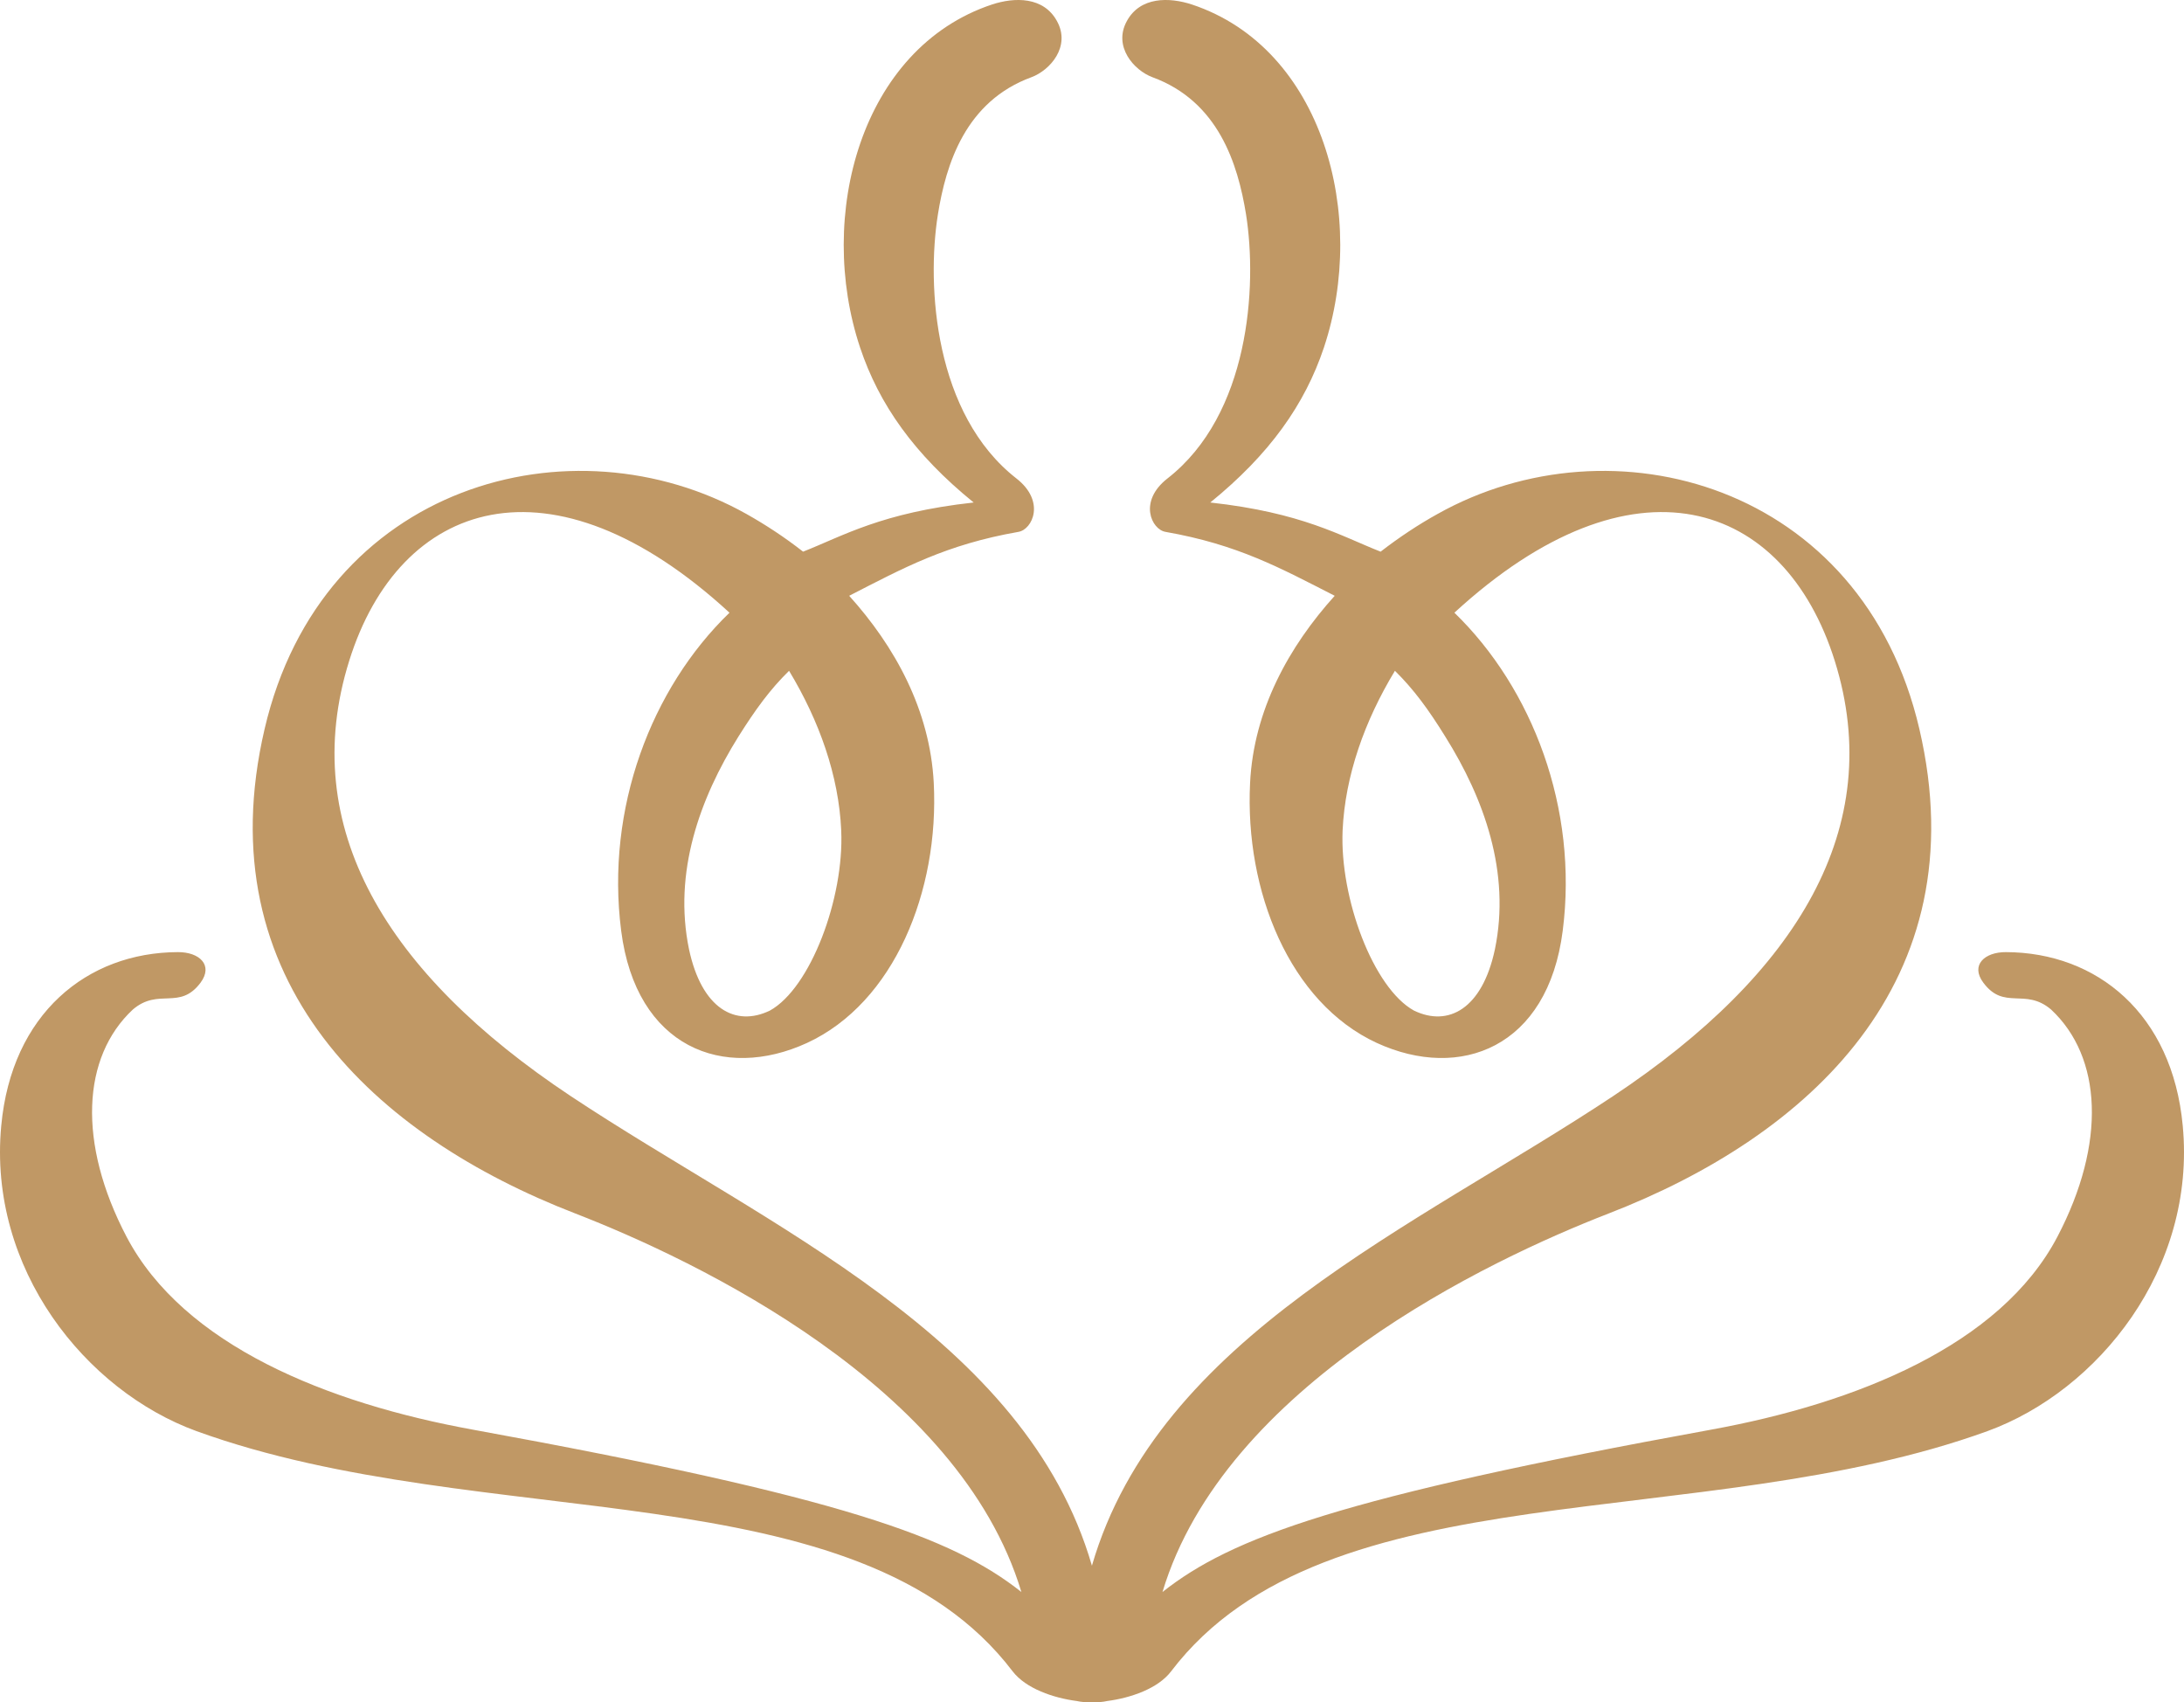
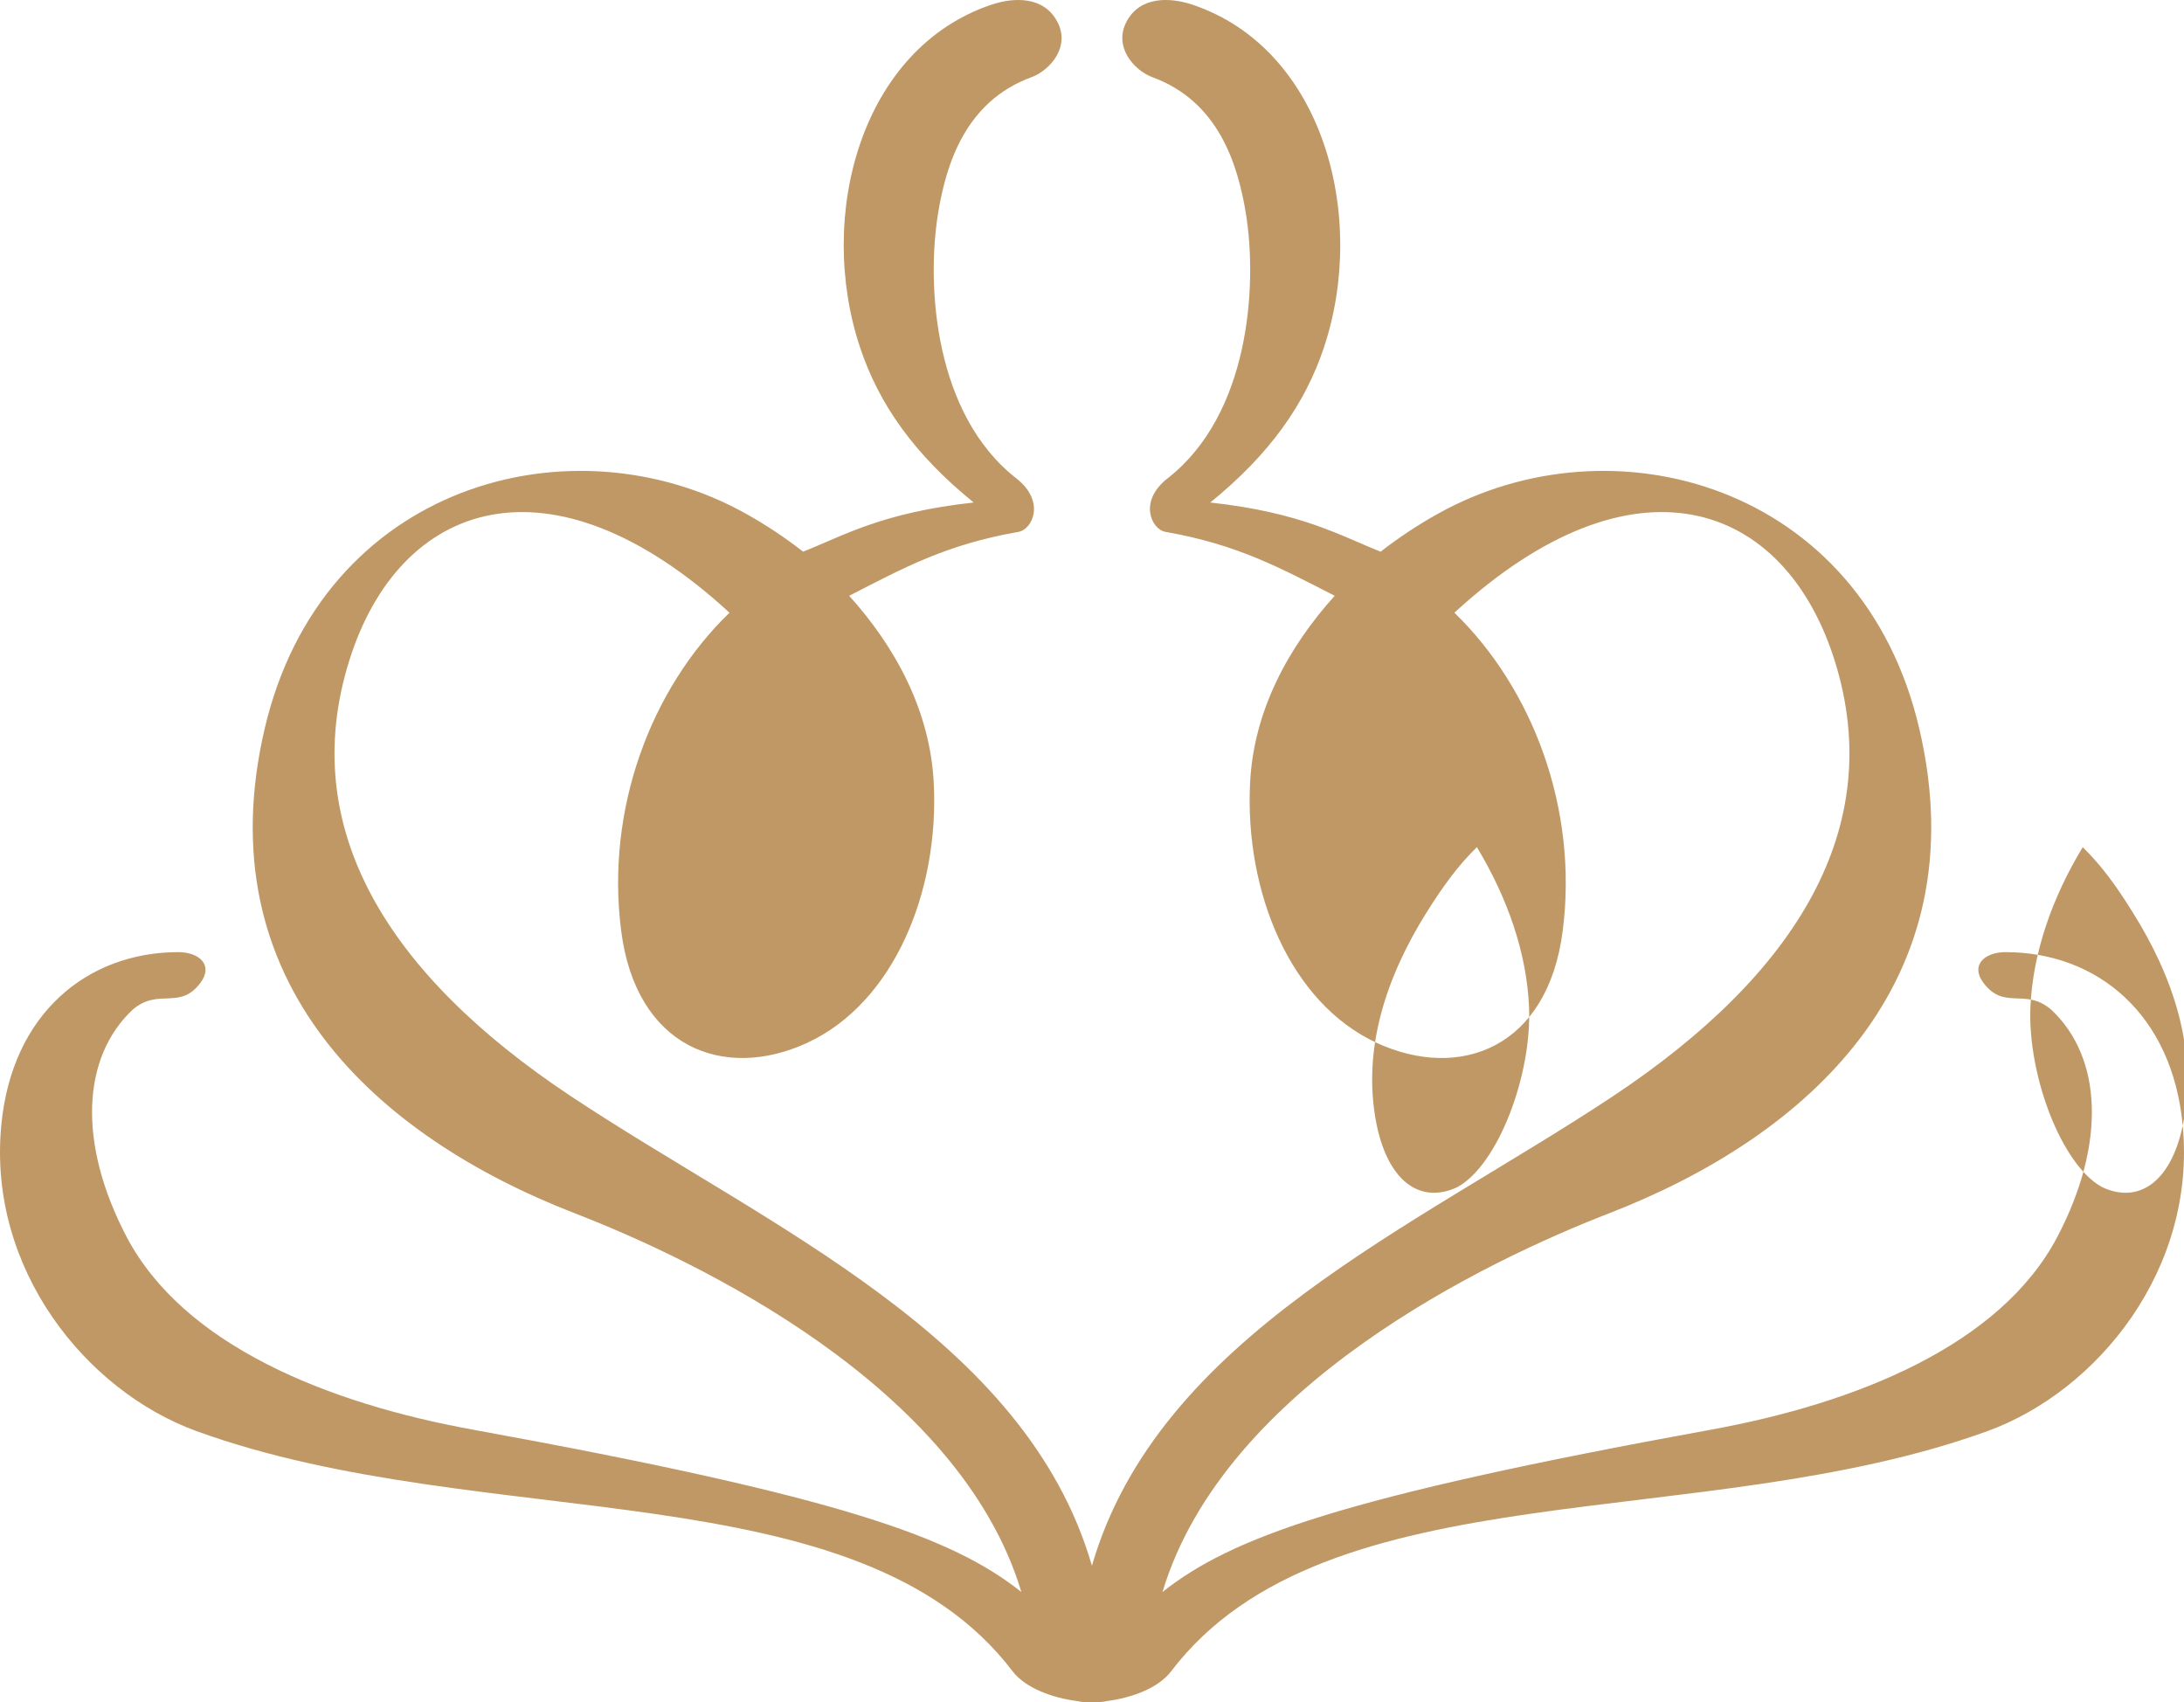
<svg xmlns="http://www.w3.org/2000/svg" xml:space="preserve" enable-background="new 0 0 1190.55 841.89" viewBox="0 0 240.501 187.435" height="187.435" width="240.501" y="0px" x="0px" id="图层_1" version="1.0">
  <defs id="defs55" />
  <g style="fill:#c09764;fill-opacity:1;opacity:0.99" transform="translate(-475.026,-237.489)" id="g3">
-     <path style="fill:#c09764;fill-opacity:1" id="path23" d="m 715.387,361.427 c -1.146,-12.31 -9.443,-19.072 -19.469,-19.105 -2.357,-0.012 -3.926,1.434 -2.494,3.358 2.303,3.108 4.611,0.514 7.479,2.976 5.576,5.213 6.109,14.65 0.68,25.011 -6.275,11.952 -22.158,18.326 -38.113,21.231 -40.746,7.413 -52.826,11.863 -60.432,17.879 6.832,-22.733 35.828,-36.518 49.113,-41.669 21.928,-8.485 40.736,-25.441 34.236,-53.35 -6.279,-26.978 -33.838,-34.465 -53.068,-23.673 -2.074,1.149 -4.193,2.544 -6.26,4.145 -4.404,-1.73 -8.621,-4.296 -18.756,-5.413 6.523,-5.301 10.412,-10.782 12.512,-17.063 4.83,-14.482 -0.082,-32.957 -14.533,-37.768 -2.494,-0.819 -5.705,-0.886 -7.176,1.838 -1.518,2.787 0.779,5.399 2.816,6.164 7.27,2.66 9.412,9.539 10.316,15.099 1.26,7.957 0.377,22.044 -8.648,29.081 -3.238,2.524 -1.762,5.619 -0.223,5.882 7.967,1.396 12.627,3.97 18.635,7.039 -5.008,5.551 -8.922,12.55 -9.318,20.604 -0.596,11.898 4.355,24.194 13.949,28.626 9.176,4.212 18.842,0.538 20.479,-12.356 1.723,-13.466 -3.336,-26.685 -11.93,-35.012 19.662,-18.069 36.322,-12.424 41.889,5.312 5.73,18.327 -4.141,34.432 -24.396,47.905 -21.85,14.5 -50.076,26.491 -57.408,51.711 -7.326,-25.22 -35.55,-37.211 -57.405,-51.711 -20.276,-13.474 -30.116,-29.578 -24.387,-47.905 5.53,-17.735 22.228,-23.381 41.882,-5.312 -8.62,8.327 -13.65,21.546 -11.93,35.012 1.642,12.895 11.311,16.568 20.474,12.356 9.595,-4.432 14.558,-16.728 13.949,-28.626 -0.416,-8.055 -4.304,-15.054 -9.313,-20.604 5.983,-3.069 10.665,-5.644 18.641,-7.039 1.542,-0.263 3.01,-3.357 -0.229,-5.882 -9.017,-7.037 -9.912,-21.124 -8.641,-29.081 0.895,-5.56 3.04,-12.438 10.305,-15.099 2.052,-0.765 4.345,-3.377 2.811,-6.164 -1.48,-2.724 -4.672,-2.657 -7.165,-1.838 -14.45,4.811 -19.356,23.285 -14.522,37.768 2.094,6.28 5.975,11.762 12.508,17.063 -10.159,1.117 -14.382,3.683 -18.785,5.413 -2.04,-1.601 -4.183,-2.995 -6.229,-4.145 -19.231,-10.792 -46.792,-3.305 -53.069,23.673 -6.508,27.908 12.278,44.864 34.236,53.35 13.277,5.151 42.274,18.936 49.101,41.669 -7.596,-6.016 -19.685,-10.466 -60.418,-17.879 -15.99,-2.905 -31.833,-9.279 -38.117,-21.231 -5.431,-10.36 -4.898,-19.798 0.676,-25.011 2.864,-2.462 5.158,0.133 7.476,-2.976 1.42,-1.925 -0.128,-3.37 -2.503,-3.358 -10.004,0.033 -18.309,6.796 -19.449,19.105 -1.49,15.763 9.294,29.189 21.5,33.636 31.668,11.481 72.797,4.001 89.868,26.443 1.464,1.911 4.511,2.941 7.073,3.274 0.447,0.103 1.014,0.153 1.666,0.142 0.648,0.012 1.228,-0.039 1.675,-0.142 2.563,-0.333 5.602,-1.363 7.045,-3.274 17.09,-22.442 58.227,-14.962 89.893,-26.443 12.208,-4.447 23.001,-17.874 21.503,-33.636 z M 639.645,342.01 c -1.389,6.545 -5.115,8.589 -8.92,6.745 -4.469,-2.473 -8.176,-12.361 -7.852,-19.83 0.277,-6.03 2.422,-12.063 5.762,-17.578 2.09,2.063 3.689,4.252 5.533,7.227 4.299,6.862 7.221,14.989 5.477,23.436 z m -77.728,-30.663 c 3.331,5.516 5.477,11.548 5.743,17.578 0.335,7.469 -3.39,17.357 -7.847,19.83 -3.808,1.844 -7.517,-0.2 -8.913,-6.745 -1.748,-8.447 1.166,-16.574 5.452,-23.437 1.873,-2.974 3.462,-5.164 5.565,-7.226 z" />
+     <path style="fill:#c09764;fill-opacity:1" id="path23" d="m 715.387,361.427 c -1.146,-12.31 -9.443,-19.072 -19.469,-19.105 -2.357,-0.012 -3.926,1.434 -2.494,3.358 2.303,3.108 4.611,0.514 7.479,2.976 5.576,5.213 6.109,14.65 0.68,25.011 -6.275,11.952 -22.158,18.326 -38.113,21.231 -40.746,7.413 -52.826,11.863 -60.432,17.879 6.832,-22.733 35.828,-36.518 49.113,-41.669 21.928,-8.485 40.736,-25.441 34.236,-53.35 -6.279,-26.978 -33.838,-34.465 -53.068,-23.673 -2.074,1.149 -4.193,2.544 -6.26,4.145 -4.404,-1.73 -8.621,-4.296 -18.756,-5.413 6.523,-5.301 10.412,-10.782 12.512,-17.063 4.83,-14.482 -0.082,-32.957 -14.533,-37.768 -2.494,-0.819 -5.705,-0.886 -7.176,1.838 -1.518,2.787 0.779,5.399 2.816,6.164 7.27,2.66 9.412,9.539 10.316,15.099 1.26,7.957 0.377,22.044 -8.648,29.081 -3.238,2.524 -1.762,5.619 -0.223,5.882 7.967,1.396 12.627,3.97 18.635,7.039 -5.008,5.551 -8.922,12.55 -9.318,20.604 -0.596,11.898 4.355,24.194 13.949,28.626 9.176,4.212 18.842,0.538 20.479,-12.356 1.723,-13.466 -3.336,-26.685 -11.93,-35.012 19.662,-18.069 36.322,-12.424 41.889,5.312 5.73,18.327 -4.141,34.432 -24.396,47.905 -21.85,14.5 -50.076,26.491 -57.408,51.711 -7.326,-25.22 -35.55,-37.211 -57.405,-51.711 -20.276,-13.474 -30.116,-29.578 -24.387,-47.905 5.53,-17.735 22.228,-23.381 41.882,-5.312 -8.62,8.327 -13.65,21.546 -11.93,35.012 1.642,12.895 11.311,16.568 20.474,12.356 9.595,-4.432 14.558,-16.728 13.949,-28.626 -0.416,-8.055 -4.304,-15.054 -9.313,-20.604 5.983,-3.069 10.665,-5.644 18.641,-7.039 1.542,-0.263 3.01,-3.357 -0.229,-5.882 -9.017,-7.037 -9.912,-21.124 -8.641,-29.081 0.895,-5.56 3.04,-12.438 10.305,-15.099 2.052,-0.765 4.345,-3.377 2.811,-6.164 -1.48,-2.724 -4.672,-2.657 -7.165,-1.838 -14.45,4.811 -19.356,23.285 -14.522,37.768 2.094,6.28 5.975,11.762 12.508,17.063 -10.159,1.117 -14.382,3.683 -18.785,5.413 -2.04,-1.601 -4.183,-2.995 -6.229,-4.145 -19.231,-10.792 -46.792,-3.305 -53.069,23.673 -6.508,27.908 12.278,44.864 34.236,53.35 13.277,5.151 42.274,18.936 49.101,41.669 -7.596,-6.016 -19.685,-10.466 -60.418,-17.879 -15.99,-2.905 -31.833,-9.279 -38.117,-21.231 -5.431,-10.36 -4.898,-19.798 0.676,-25.011 2.864,-2.462 5.158,0.133 7.476,-2.976 1.42,-1.925 -0.128,-3.37 -2.503,-3.358 -10.004,0.033 -18.309,6.796 -19.449,19.105 -1.49,15.763 9.294,29.189 21.5,33.636 31.668,11.481 72.797,4.001 89.868,26.443 1.464,1.911 4.511,2.941 7.073,3.274 0.447,0.103 1.014,0.153 1.666,0.142 0.648,0.012 1.228,-0.039 1.675,-0.142 2.563,-0.333 5.602,-1.363 7.045,-3.274 17.09,-22.442 58.227,-14.962 89.893,-26.443 12.208,-4.447 23.001,-17.874 21.503,-33.636 z c -1.389,6.545 -5.115,8.589 -8.92,6.745 -4.469,-2.473 -8.176,-12.361 -7.852,-19.83 0.277,-6.03 2.422,-12.063 5.762,-17.578 2.09,2.063 3.689,4.252 5.533,7.227 4.299,6.862 7.221,14.989 5.477,23.436 z m -77.728,-30.663 c 3.331,5.516 5.477,11.548 5.743,17.578 0.335,7.469 -3.39,17.357 -7.847,19.83 -3.808,1.844 -7.517,-0.2 -8.913,-6.745 -1.748,-8.447 1.166,-16.574 5.452,-23.437 1.873,-2.974 3.462,-5.164 5.565,-7.226 z" />
  </g>
</svg>